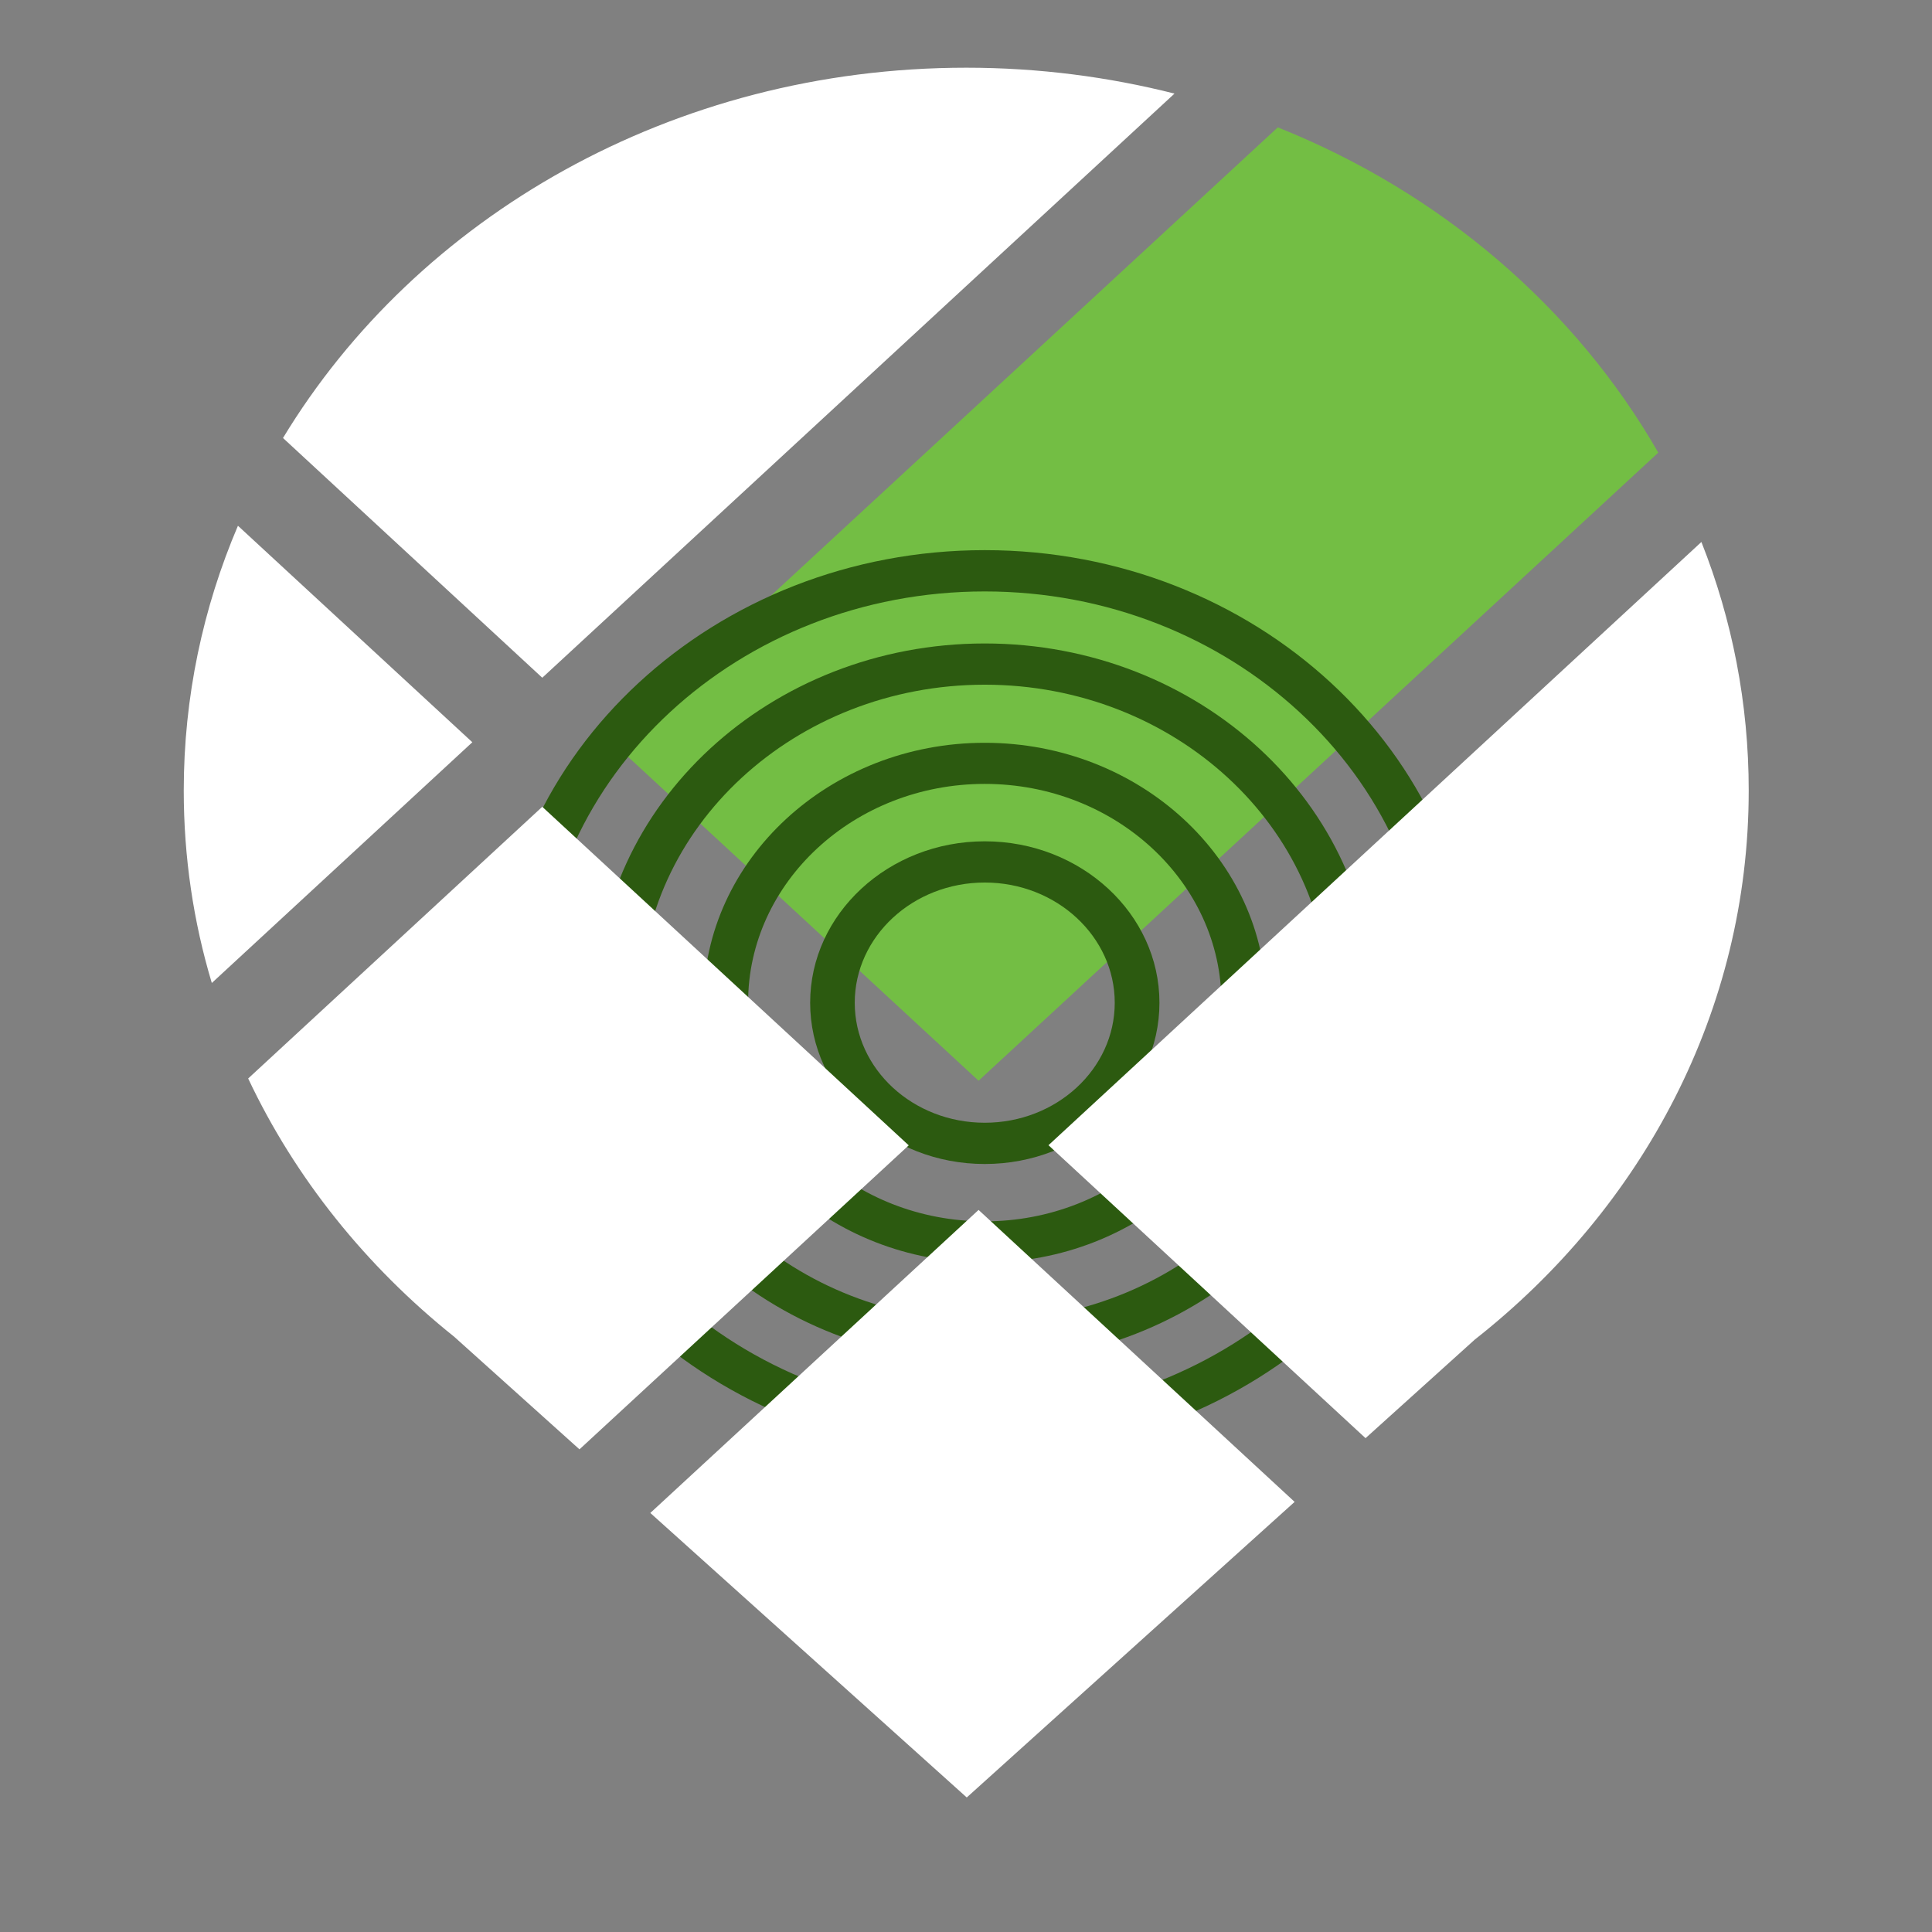
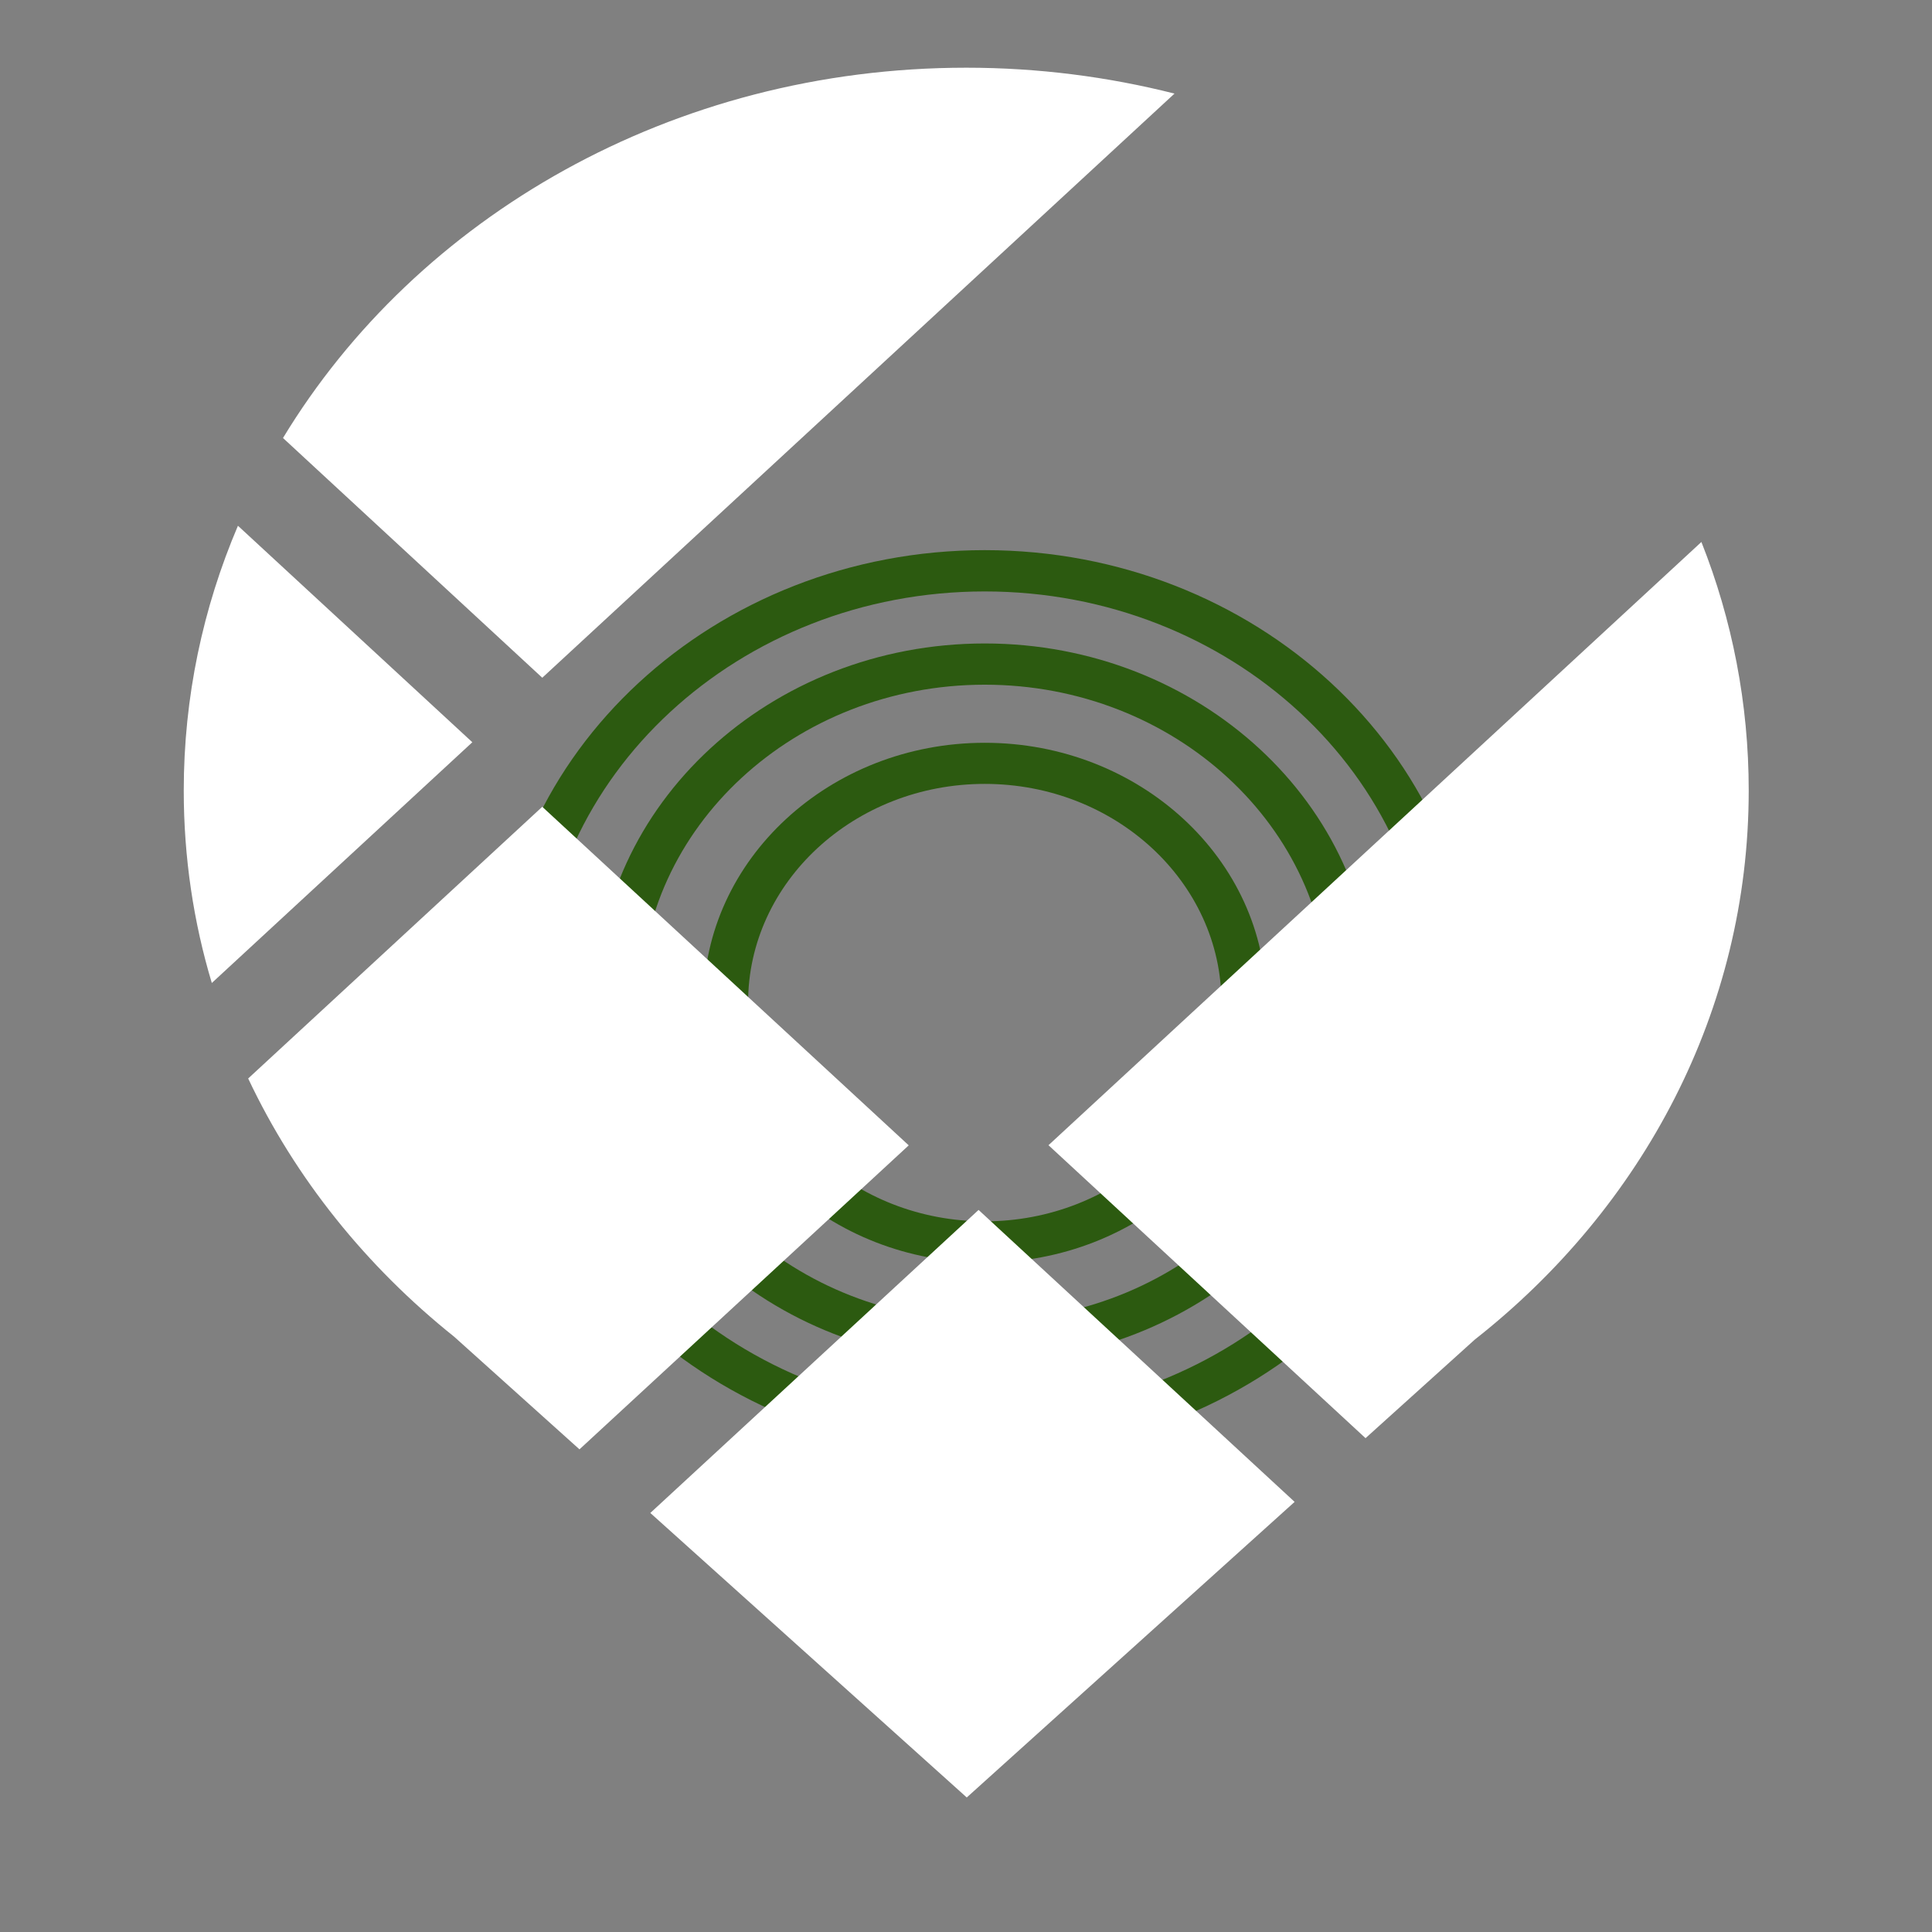
<svg xmlns="http://www.w3.org/2000/svg" id="Layer_1" version="1.1" viewBox="0 0 2409.45 2409.45">
  <rect x="0" y="0" width="2409.45" height="2409.45" fill="#808080" stroke="none" />
  <defs>
    <style>
      .st0 {
        fill: #2c5a10;
      }

      .st1 {
        fill: #fff;
      }

      .st2 {
        fill: #73be44;
      }
    </style>
  </defs>
-   <path class="st2" d="M2068.08,564.51l-847.68,783.3-456.79-422.13L1593.57,158.83c203.77,81.39,371.3,225.57,474.51,405.68" />
-   <path class="st0" d="M1228.1,1451.65c-120.06,0-217.73-90.24-217.73-201.06s97.67-201.37,217.73-201.37,217.88,90.37,217.88,201.37c0,110.83-97.67,201.06-217.88,201.06M1228.1,1100.63c-89.44,0-162.13,67.29-162.13,149.96s72.69,149.61,162.13,149.61,162.13-67.06,162.13-149.61-72.64-149.96-162.13-149.96" />
  <path class="st0" d="M1228.1,1574.58c-193.37,0-350.79-145.38-350.79-323.94s157.46-324.29,350.79-324.29,350.93,145.51,350.93,324.29c0,178.56-157.41,323.94-350.93,323.94M1228.1,977.62c-162.66,0-295.14,122.52-295.14,272.97s132.48,272.57,295.14,272.57,295.19-122.3,295.19-272.57c-.05-150.45-132.53-272.97-295.19-272.97" />
  <path class="st0" d="M1228.1,1698.61c-267.32,0-484.95-200.93-484.95-448.02s217.64-448.11,484.95-448.11,484.95,200.93,484.95,448.11c0,247.09-217.54,448.02-484.95,448.02M1228.1,853.9c-236.7,0-429.21,177.94-429.21,396.65s192.51,396.52,429.21,396.52,429.45-177.71,429.45-396.52c-.05-218.72-192.65-396.65-429.45-396.65" />
  <path class="st0" d="M1228.1,1814.82c-336.78,0-610.79-253.09-610.79-564.27s274.01-564.45,610.79-564.45,610.93,253.14,610.93,564.45-274.01,564.27-610.93,564.27M1228.1,737.6c-306.07,0-555.14,230.15-555.14,512.99s249.07,512.9,555.14,512.9,555.28-230.15,555.28-512.9-249.12-512.99-555.28-512.99" />
  <path class="st1" d="M589.05,925.67l-324.89,300.24c-22.91-76.23-35-156.86-35-239.93,0-116.7,23.97-228.06,67.59-330.3l292.3,269.99Z" />
  <path class="st1" d="M1133.31,1428.39l-410.63,379.13-156.36-140.53c-109.52-87.57-198-197.37-256.73-321.8v-.27l366.68-338.75,457.03,422.22Z" />
  <polygon class="st1" points="1614.56 1873.03 1205.67 2241.67 811.02 1886.86 1220.4 1508.93 1614.56 1873.03" />
  <path class="st1" d="M1464.75,116.72l-788.47,728.51-323.35-298.99c166.9-275.55,485.77-461.8,852.21-461.8,89.68,0,177.01,11.34,259.61,32.29" />
  <path class="st1" d="M2180.87,985.98c0,274.31-132.14,519.93-341.64,684.66l-136.23,122.92-395.41-365.34,814.27-752.3c38.32,96.59,59.02,201.11,59.02,310.06" />
</svg>